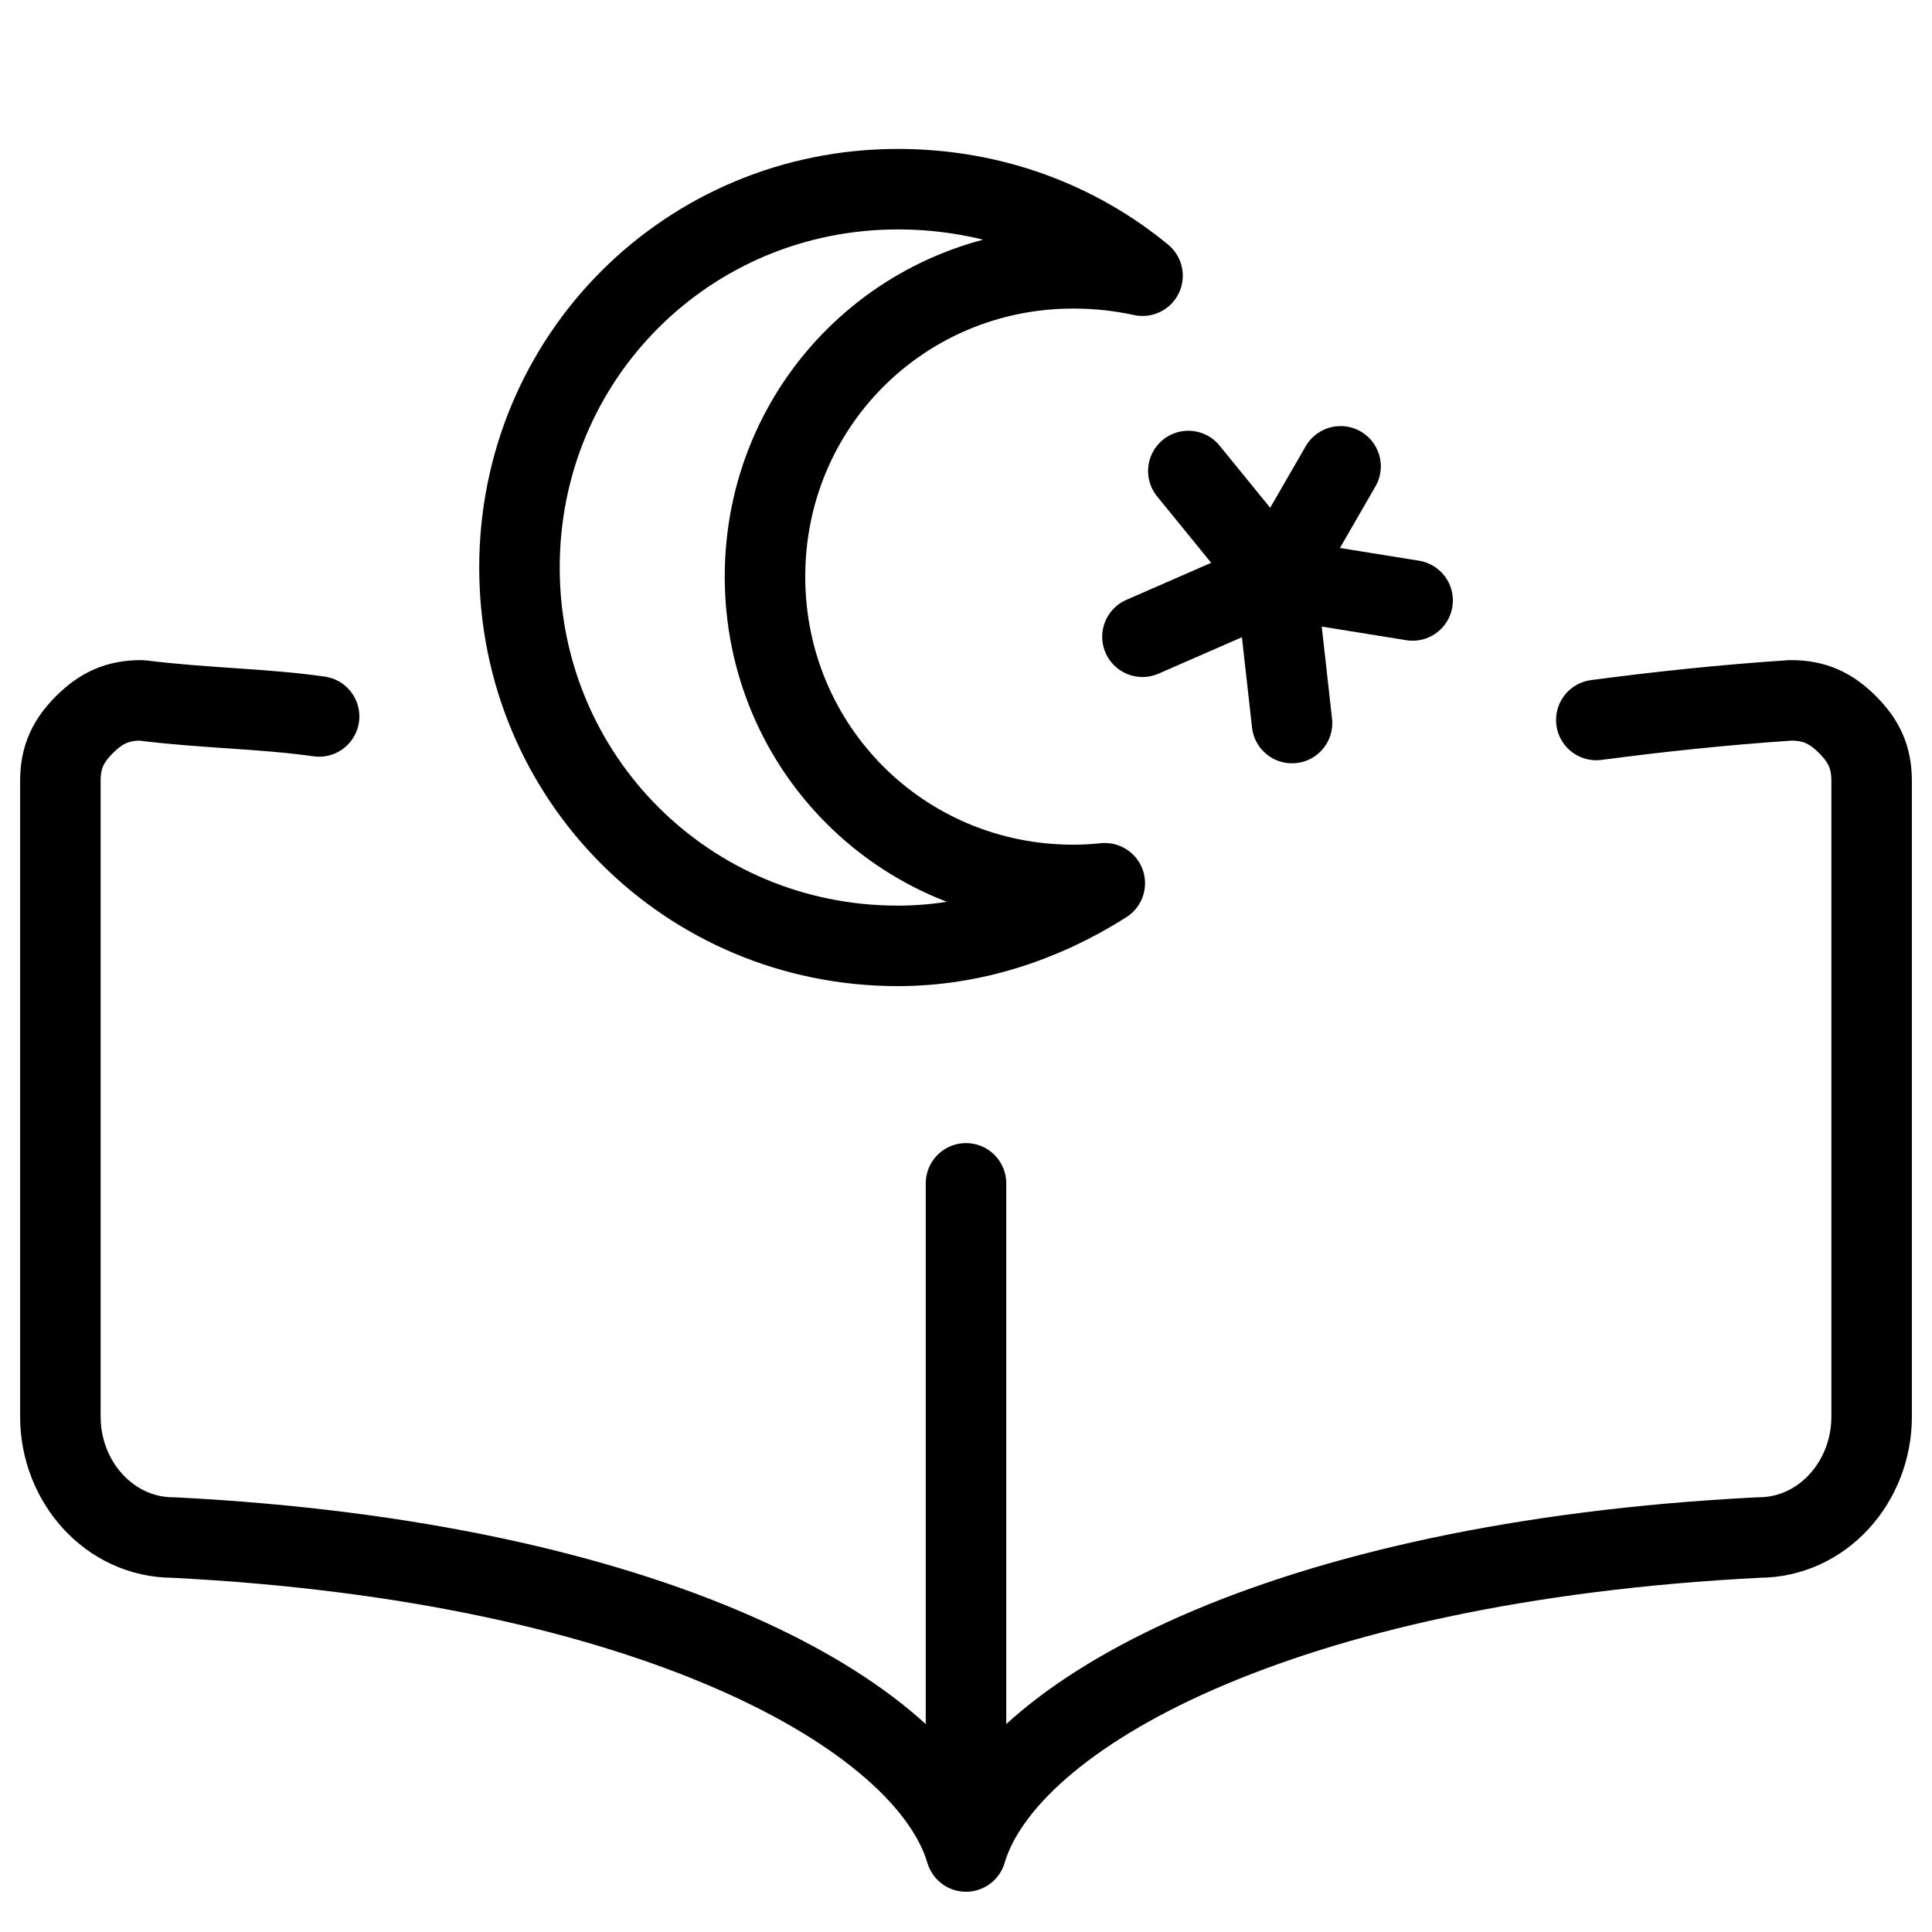
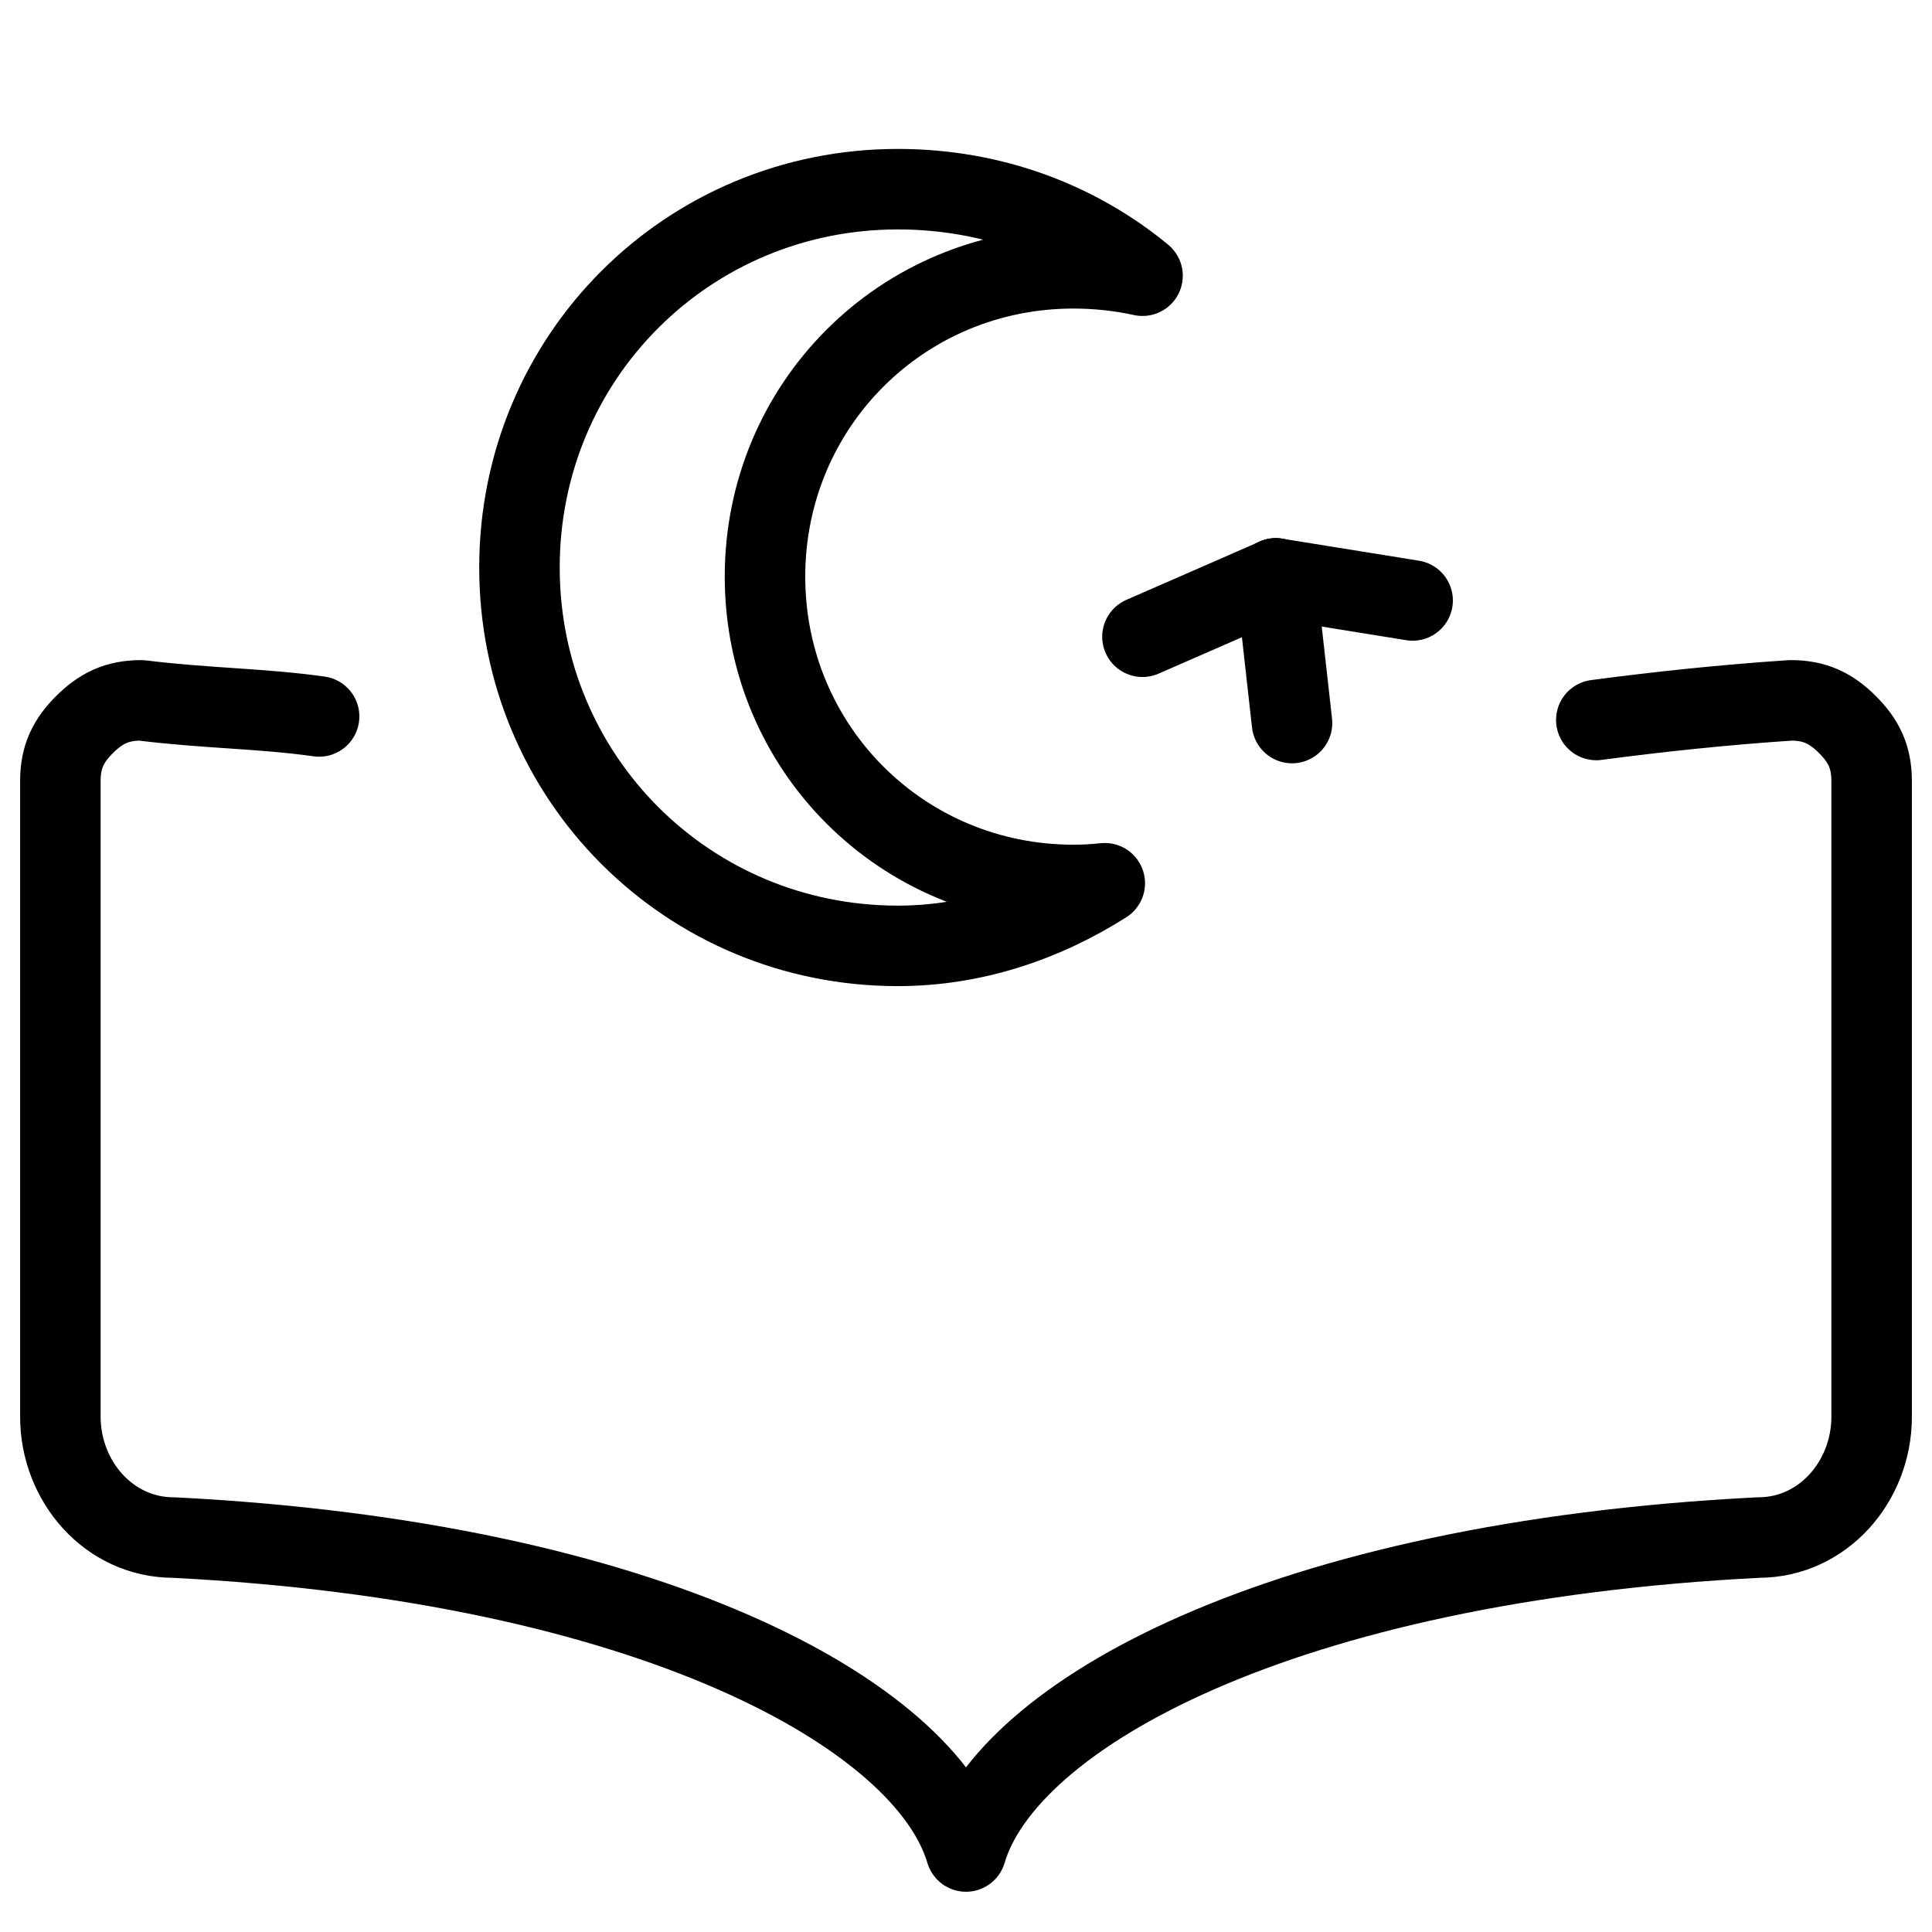
<svg xmlns="http://www.w3.org/2000/svg" fill="none" viewBox="0 0 24 24">
-   <path stroke="#000000" stroke-linecap="round" stroke-linejoin="round" stroke-miterlimit="10" d="M12 14.7v8.2" stroke-width="1" />
  <path stroke="#000000" stroke-linecap="round" stroke-linejoin="round" stroke-miterlimit="10" d="M3.964 8.9c-0.703 -0.1 -1.406 -0.1 -2.21 -0.2 -0.301 0 -0.502 0.1 -0.703 0.3 -0.201 0.2 -0.301 0.4 -0.301 0.7v7.9c0 0.8 0.603 1.5 1.406 1.5C8.083 19.4 11.498 21.3 12 23c0.502 -1.7 3.917 -3.6 9.844 -3.9 0.804 0 1.406 -0.7 1.406 -1.5V9.7c0 -0.3 -0.101 -0.5 -0.301 -0.7 -0.201 -0.2 -0.402 -0.3 -0.703 -0.3 -0.842 0.056 -1.653 0.143 -2.416 0.244" stroke-width="1" />
-   <path stroke="#000000" stroke-linecap="round" stroke-linejoin="round" stroke-miterlimit="10" d="m16.653 5.793 -0.804 1.393" stroke-width="1" />
-   <path stroke="#000000" stroke-linecap="round" stroke-linejoin="round" stroke-miterlimit="10" d="m14.762 5.851 1.087 1.335" stroke-width="1" />
  <path stroke="#000000" stroke-linecap="round" stroke-linejoin="round" stroke-miterlimit="10" d="m14.192 7.91 1.657 -0.724" stroke-width="1" />
  <path stroke="#000000" stroke-linecap="round" stroke-linejoin="round" stroke-miterlimit="10" d="m16.05 8.982 -0.201 -1.797" stroke-width="1" />
  <path stroke="#000000" stroke-linecap="round" stroke-linejoin="round" stroke-miterlimit="10" d="m17.548 7.459 -1.7 -0.274" stroke-width="1" />
  <path stroke="#000000" stroke-linecap="round" stroke-linejoin="round" stroke-miterlimit="10" d="M13.723 10.972c-0.129 0.014 -0.259 0.021 -0.39 0.021 -2.128 0 -3.83 -1.702 -3.83 -3.83 0 -2.128 1.702 -3.83 3.83 -3.83 0.298 0 0.585 0.032 0.86 0.092 -0.8 -0.66 -1.851 -1.075 -3.04 -1.075 -2.611 0 -4.7 2.089 -4.7 4.7s2.089 4.7 4.7 4.7c0.928 0 1.807 -0.293 2.571 -0.778Z" stroke-width="1" />
</svg>